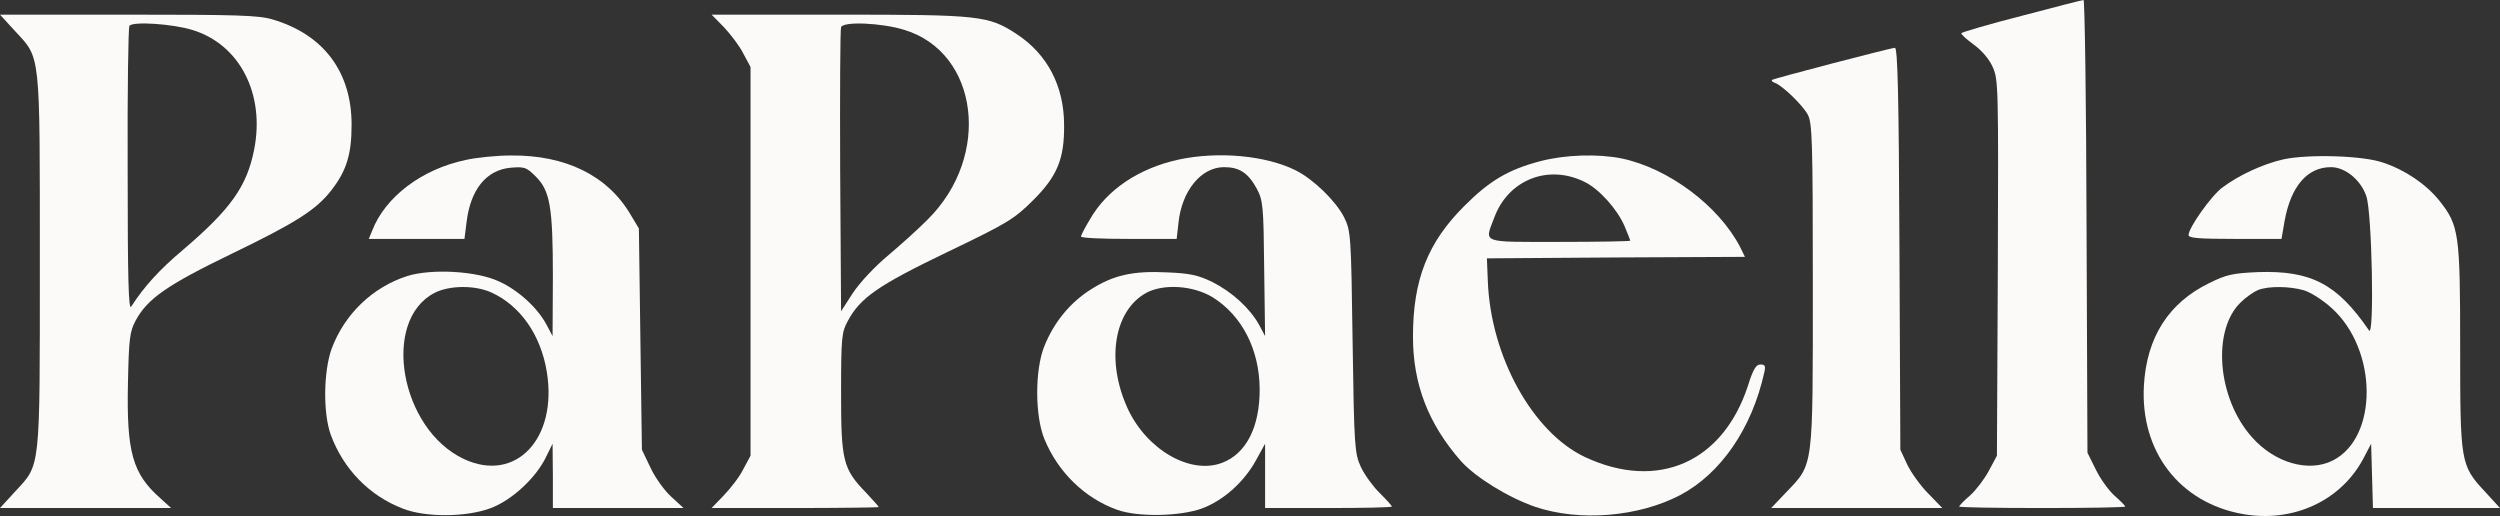
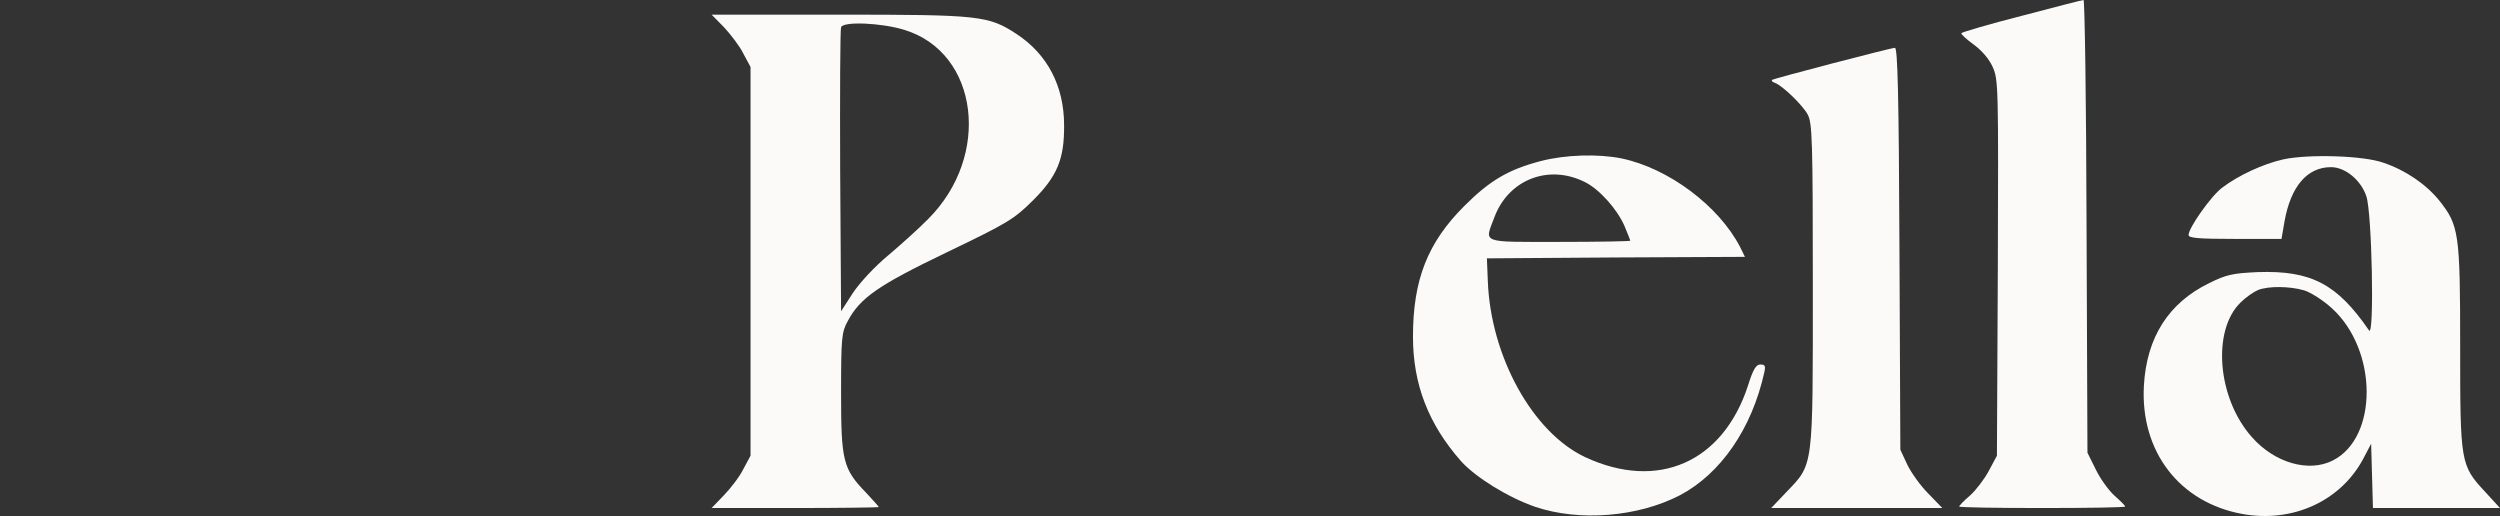
<svg xmlns="http://www.w3.org/2000/svg" width="3125" height="645" viewBox="0 0 3125 645" fill="none">
  <rect x="0" y="0" width="3125" height="645" fill="#333333" stroke="none" />
  <path d="M2527.09 19.811C2485.97 30.276 2452.02 40.368 2451.64 41.489C2451.26 42.984 2458.43 49.338 2467.11 55.692C2477.29 63.168 2486.35 73.633 2490.87 83.725C2498.04 99.423 2498.04 109.515 2497.29 334.898L2496.15 569.625L2485.97 588.687C2480.31 599.152 2469.75 612.982 2462.58 619.336C2455.04 625.69 2449 632.044 2449 633.165C2449 634.287 2495.78 635.034 2552.74 635.034C2609.7 635.034 2656.48 634.287 2656.48 633.165C2656.48 632.044 2650.44 626.064 2643.27 619.71C2636.11 613.356 2625.54 598.779 2619.89 587.192L2609.32 565.887L2608.19 282.57C2607.81 127.082 2605.93 -0.373 2604.42 0.001C2602.91 0.001 2568.21 8.971 2527.09 19.811Z" fill="#FBFAF9" />
-   <path d="M18.862 38.873C50.926 73.633 49.795 62.42 49.795 326.675C49.795 590.93 50.926 579.717 18.862 614.477L0 635.034H106.757H213.891L200.311 622.7C165.605 592.051 158.061 565.14 159.947 478.425C161.079 423.481 162.21 414.511 169.378 401.055C184.09 373.396 208.987 356.203 289.338 317.331C369.689 278.459 395.341 262.387 414.579 237.344C433.064 213.423 439.477 192.866 439.477 156.61C439.854 90.079 404.394 42.984 340.642 24.296C323.289 19.063 296.128 18.316 159.947 18.316H0L18.862 38.873ZM240.298 37.378C299.523 55.319 331.588 117.364 317.63 187.259C308.577 232.859 288.584 261.265 228.981 312.098C199.179 337.14 179.94 358.445 164.097 383.114C160.701 388.721 159.57 351.344 159.57 212.302C159.192 114.374 160.324 33.266 161.833 32.145C167.114 26.538 215.777 29.902 240.298 37.378Z" fill="#FBFAF9" />
  <path d="M904.981 34.014C913.28 42.984 924.597 57.561 929.124 66.906L938.178 83.725V326.675V569.625L929.124 586.444C924.597 595.789 913.28 610.366 904.981 618.962L889.515 635.034H994.008C1051.35 635.034 1098.5 634.287 1098.5 633.913C1098.5 633.165 1091.33 625.316 1083.04 616.346C1053.61 586.071 1051.35 576.353 1051.35 491.133C1051.35 421.612 1052.1 415.258 1059.65 401.429C1075.11 372.275 1097.75 356.576 1184.13 315.088C1259.58 278.833 1267.5 273.974 1290.89 250.8C1321.45 220.525 1330.5 198.846 1330.12 156.61C1330.12 107.646 1309.38 68.027 1270.9 42.611C1235.44 19.437 1224.87 18.316 1047.95 18.316H889.515L904.981 34.014ZM1130.57 37.378C1223.37 65.784 1239.59 194.735 1159.99 273.974C1148.3 285.934 1125.29 306.491 1109.82 319.573C1093.6 333.029 1074.74 353.213 1066.06 366.294L1051.35 389.094L1050.22 213.797C1049.84 117.738 1050.22 36.63 1051.35 34.014C1053.99 26.538 1101.52 28.407 1130.57 37.378Z" fill="#FBFAF9" />
  <path d="M2290.56 79.24C2250.2 89.705 2216.25 99.05 2215.11 99.797C2213.98 100.919 2215.49 102.414 2218.51 103.535C2227.56 106.525 2253.21 131.194 2259.63 143.154C2265.29 153.62 2266.04 174.177 2266.04 356.576C2266.04 587.566 2267.17 579.343 2232.84 615.225L2213.98 635.034H2321.12H2427.87L2410.52 617.093C2400.71 607.375 2389.02 590.93 2384.11 580.838L2375.44 562.149L2374.31 310.603C2373.55 118.486 2372.04 59.43 2368.65 59.804C2366.01 59.804 2330.92 68.774 2290.56 79.24Z" fill="#FBFAF9" />
-   <path d="M582.072 199.967C526.996 211.554 481.351 246.315 465.13 288.55L460.98 298.642H520.96H580.563L583.204 277.711C588.108 236.97 607.724 212.675 637.903 209.685C655.633 208.19 657.896 208.938 669.59 220.525C687.697 238.465 691.092 259.023 691.092 346.485L690.715 420.117L683.171 405.914C671.854 384.609 647.711 362.557 623.568 351.717C595.652 338.636 539.445 335.645 509.266 344.99C465.884 358.819 430.801 392.458 414.58 435.815C404.395 464.222 403.641 516.176 413.449 543.461C429.292 586.444 461.735 619.71 503.607 635.782C532.277 646.995 583.204 646.621 613.76 635.034C640.166 624.943 669.967 597.284 682.416 571.494L690.715 554.674L691.092 594.667V635.034H772.952H854.434L838.968 620.831C830.292 612.982 818.597 596.536 812.939 584.202L802.376 562.149L800.49 423.855L798.604 285.56L788.041 267.993C759.372 219.403 706.936 193.613 638.28 194.361C620.55 194.361 595.275 196.977 582.072 199.967ZM614.137 365.547C650.351 381.993 676.003 418.622 683.548 464.969C697.128 548.694 644.316 604.012 579.809 573.736C500.212 536.359 476.447 401.055 542.84 366.294C561.324 356.576 593.389 356.203 614.137 365.547Z" fill="#FBFAF9" />
-   <path d="M1472.72 199.593C1423.68 210.433 1383.69 236.97 1362.57 273.973C1356.16 284.439 1351.25 294.157 1351.25 295.652C1351.25 297.521 1378.04 298.642 1411.23 298.642H1470.83L1473.1 278.459C1477.25 238.465 1501.39 208.938 1530.06 208.938C1549.3 208.938 1560.24 216.039 1571.18 236.223C1578.72 250.8 1579.48 257.154 1580.23 336.019L1581.36 420.117L1573.82 405.914C1562.13 384.983 1539.87 364.799 1515.35 352.465C1497.62 343.868 1487.06 341.626 1459.52 340.504C1416.14 338.262 1391.62 343.868 1362.95 362.183C1337.29 378.629 1317.3 402.924 1305.23 433.199C1293.54 462.727 1293.54 519.913 1305.61 549.067C1322.58 590.182 1355.78 622.7 1396.52 637.277C1422.55 646.621 1475.74 645.5 1502.9 635.408C1529.68 625.316 1555.34 602.142 1570.05 575.231L1581.36 554.674V594.667V635.034H1660.58C1704.34 635.034 1739.8 634.287 1739.8 633.165C1739.8 632.044 1733.01 624.569 1724.34 615.972C1716.04 607.749 1705.47 593.172 1700.95 583.454C1693.4 566.634 1692.65 559.159 1690.76 427.592C1688.88 293.036 1688.5 288.924 1680.2 271.731C1670.01 251.547 1642.1 224.262 1619.84 213.049C1582.5 194.361 1522.89 188.754 1472.72 199.593ZM1515.73 371.527C1552.32 394.327 1574.2 436.563 1574.57 485.9C1574.95 533.743 1557.6 567.382 1527.42 578.595C1487.81 593.546 1433.49 562.149 1409.72 510.943C1382.18 451.14 1392.37 387.973 1433.11 365.92C1454.99 354.334 1491.58 356.95 1515.73 371.527Z" fill="#FBFAF9" />
  <path d="M1925.4 201.463C1885.79 211.928 1862.4 225.384 1830.34 257.528C1784.69 303.128 1766.21 349.475 1766.21 420.865C1766.21 480.294 1785.45 530.006 1826.19 576.353C1844.67 596.91 1885.41 621.953 1918.99 633.54C1974.44 652.228 2047.62 646.248 2100.06 618.963C2150.99 592.051 2189.84 535.612 2205.31 465.717C2207.19 457.495 2206.44 455.626 2200.4 455.626C2195.12 455.626 2191.35 461.606 2184.94 482.163C2153.63 577.848 2072.52 613.73 1981.61 571.494C1915.97 540.845 1863.16 445.534 1859.76 350.97L1858.63 322.938L2020.09 321.816L2181.16 321.069L2175.13 308.734C2148.34 257.154 2085.72 210.433 2027.25 198.099C1997.83 192.119 1956.71 193.24 1925.4 201.463ZM1981.23 227.627C1999.34 236.597 2021.59 261.64 2030.65 282.571C2034.42 291.541 2037.82 300.138 2037.82 300.885C2037.82 301.633 1997.83 302.38 1949.17 302.38C1849.2 302.38 1855.61 304.623 1868.06 271.358C1885.79 224.263 1935.96 204.827 1981.23 227.627Z" fill="#FBFAF9" />
  <path d="M2854.15 199.22C2828.87 204.826 2797.56 219.403 2777.57 234.728C2763.99 244.82 2735.7 284.813 2735.7 293.783C2735.7 297.521 2747.77 298.642 2793.79 298.642H2851.88L2855.66 276.59C2863.58 232.859 2883.95 208.938 2913.75 208.938C2931.48 208.938 2951.1 225.01 2957.89 245.193C2965.05 265.377 2968.07 423.107 2961.28 413.016C2921.29 354.708 2888.85 337.888 2822.08 340.131C2790.77 341.626 2783.23 343.121 2761.35 353.96C2710.8 378.629 2683.26 421.612 2679.86 482.163C2675.34 564.392 2724.38 628.307 2803.22 642.51C2865.84 653.723 2925.82 626.438 2954.11 573.363L2963.92 554.674L2965.05 594.667L2966.18 635.034H3045.4H3125L3106.14 614.477C3075.58 581.585 3075.21 578.222 3075.21 433.199C3075.21 291.167 3073.7 281.823 3049.18 250.8C3032.58 230.243 3006.93 212.675 2979.01 203.331C2953.74 194.361 2885.08 192.492 2854.15 199.22ZM2880.18 362.931C2888.47 365.547 2903.94 375.265 2914.88 385.357C2972.22 437.311 2972.97 546.825 2916.01 575.605C2885.83 590.93 2843.21 578.595 2814.91 546.451C2771.53 497.861 2764.74 412.642 2800.96 377.881C2807.37 371.527 2817.18 364.799 2822.46 362.557C2835.66 357.324 2862.07 357.698 2880.18 362.931Z" fill="#FBFAF9" />
</svg>